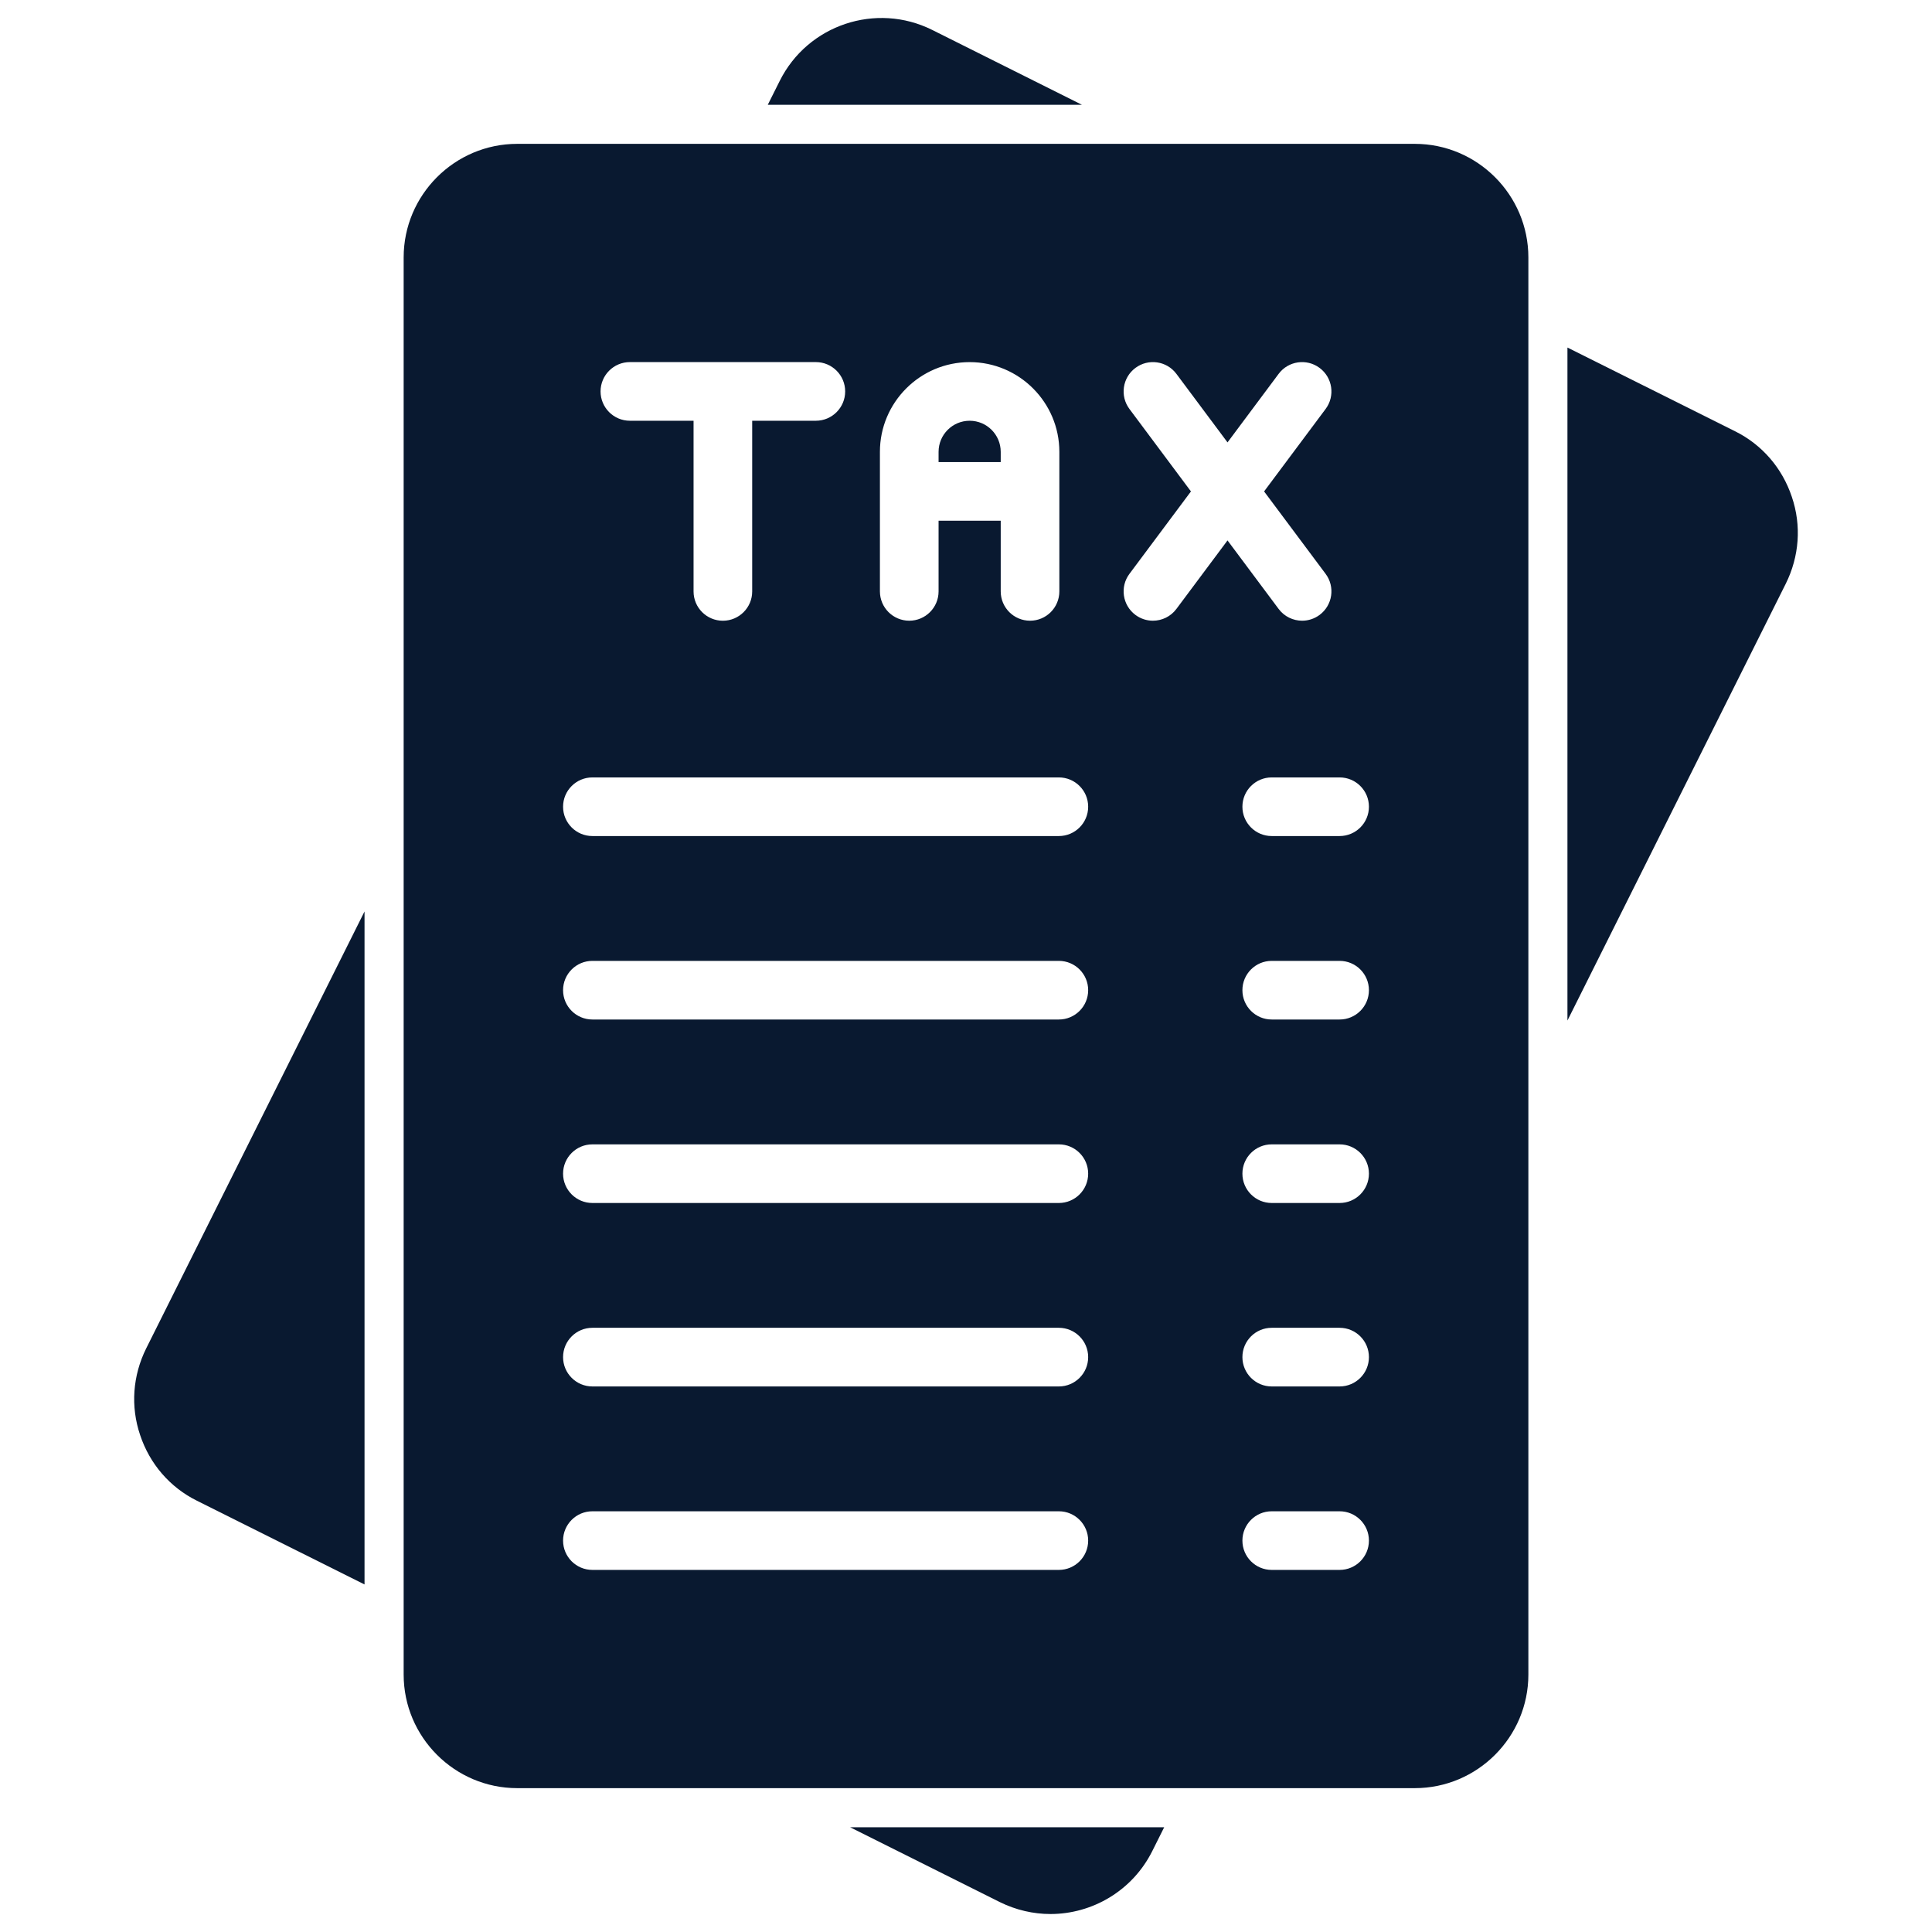
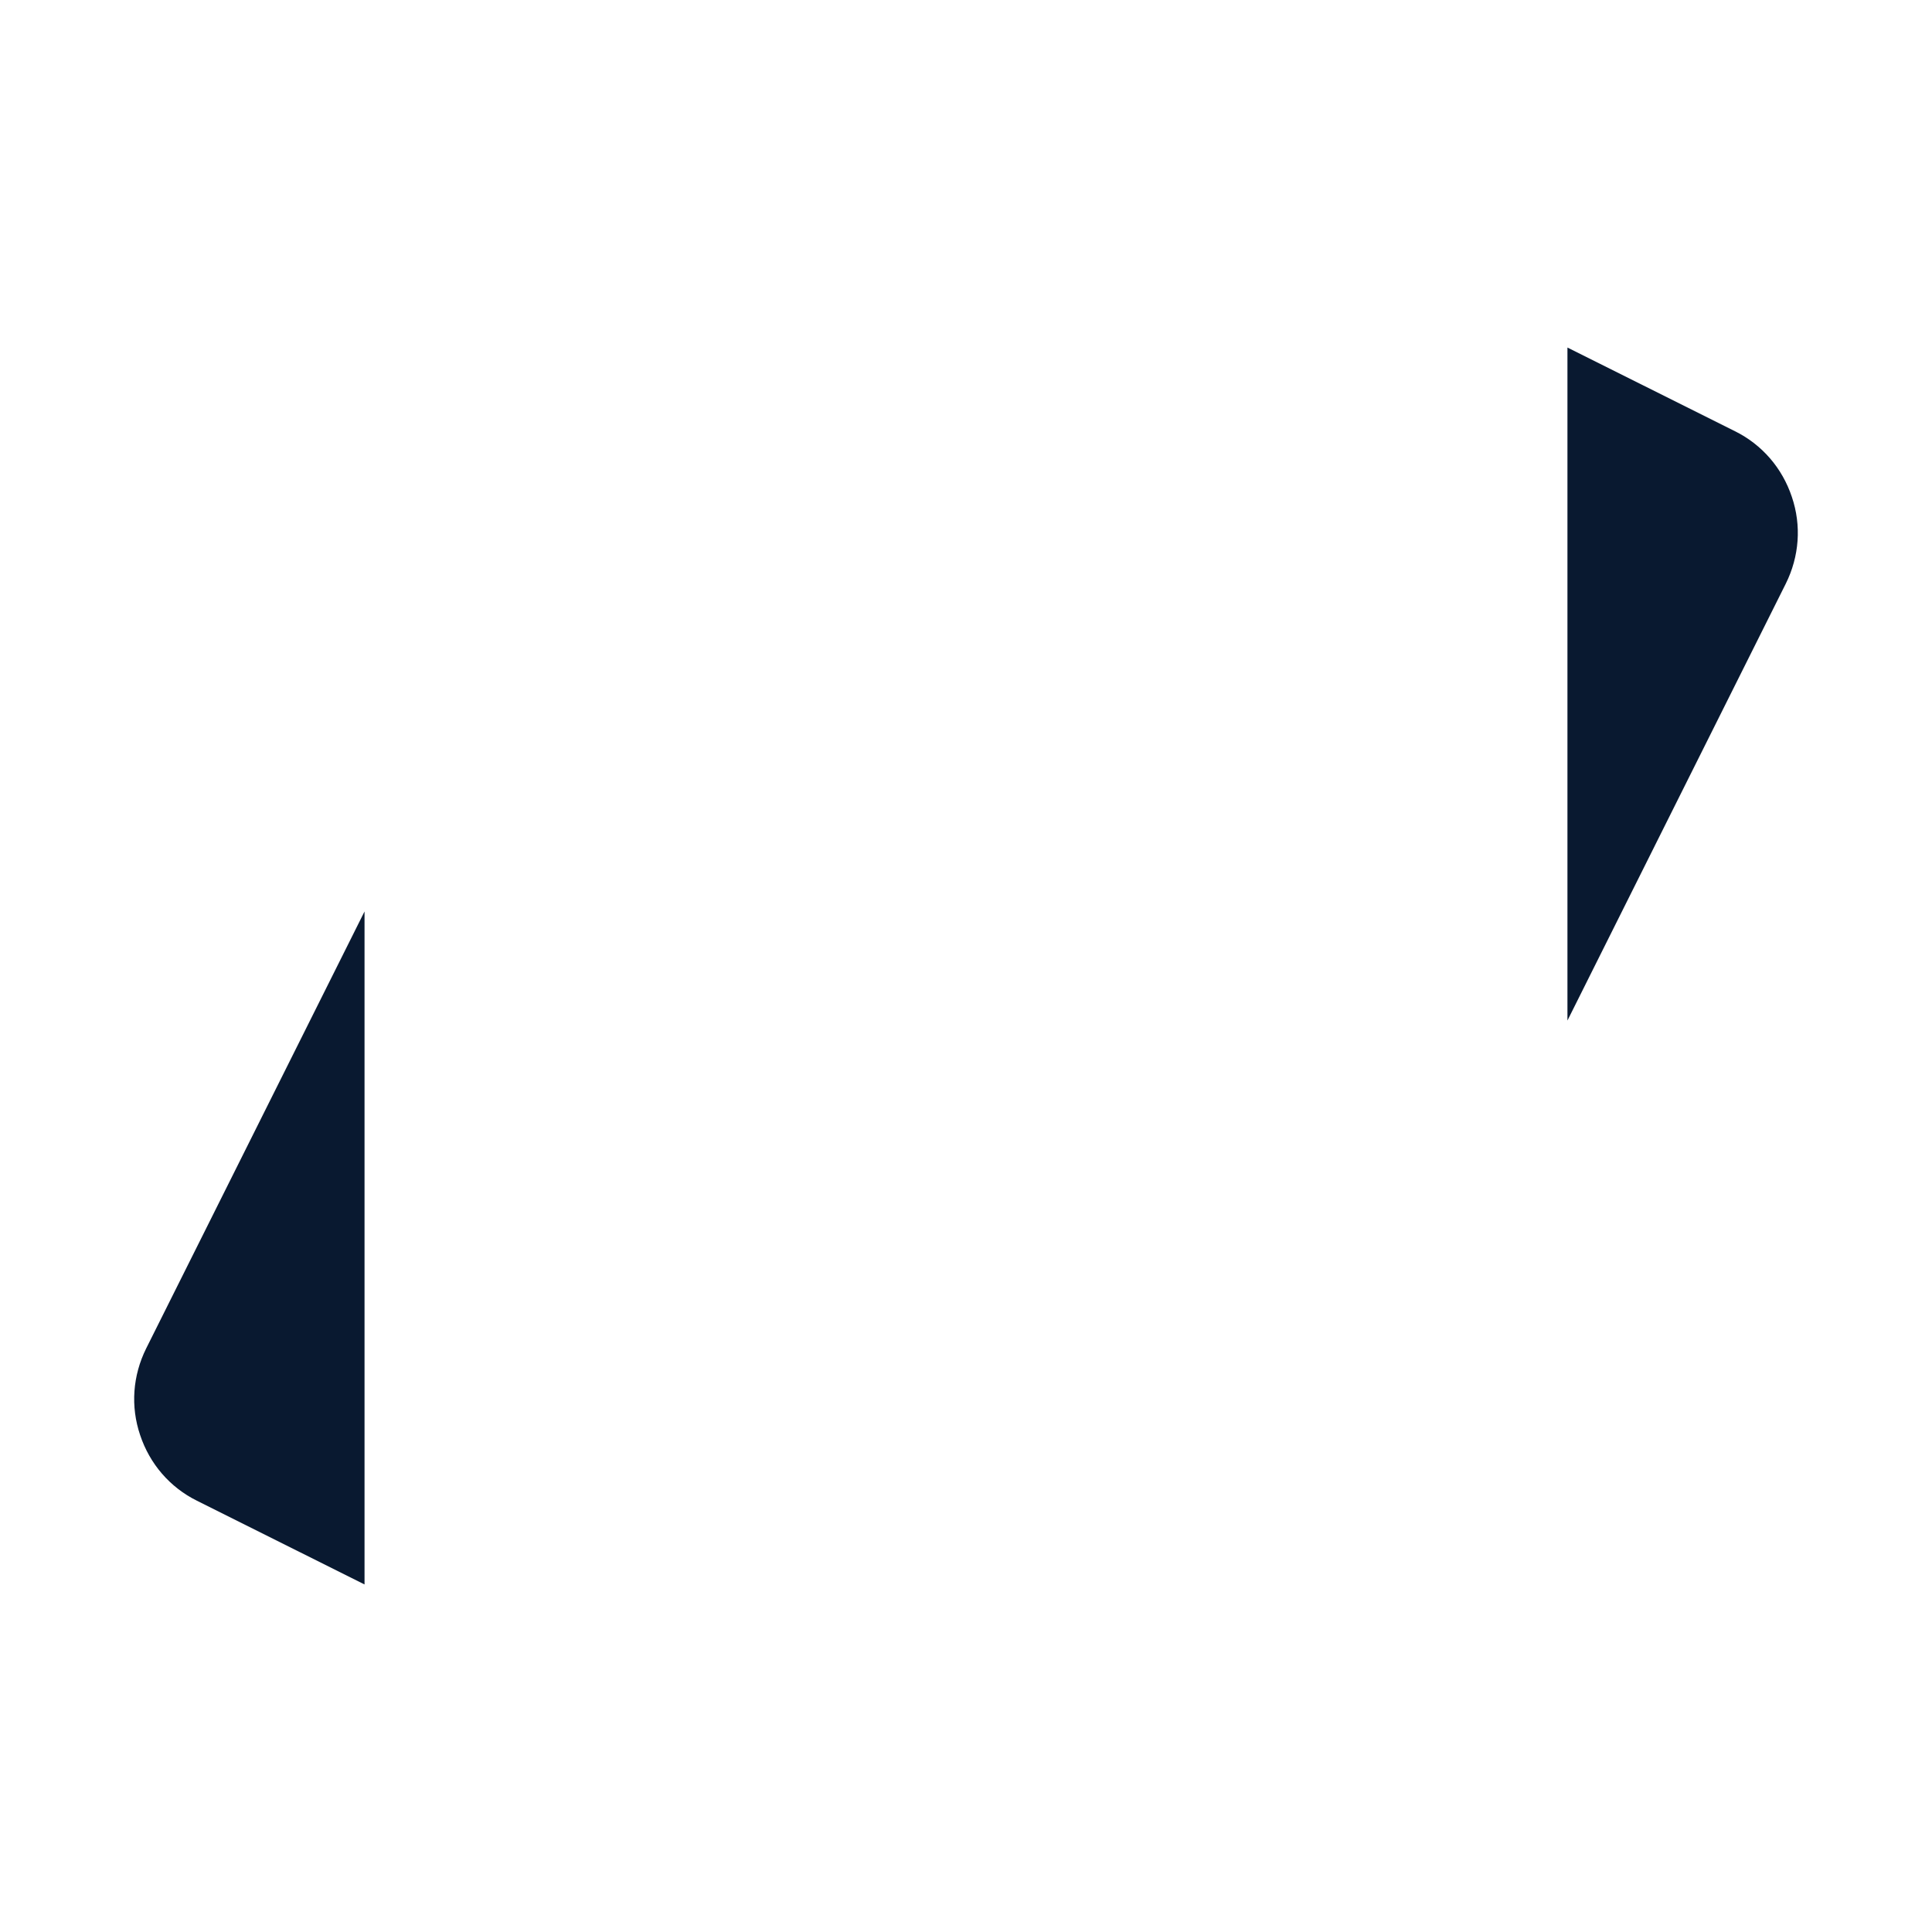
<svg xmlns="http://www.w3.org/2000/svg" width="72" height="72" viewBox="0 0 72 72" fill="none">
  <path d="M5.223 53.483C5.58 54.554 6.33 55.428 7.343 55.93L13.585 59.048V33.968L5.449 50.249C4.946 51.261 4.859 52.412 5.223 53.483Z" fill="#091930" />
-   <path d="M34.74 1.115C32.649 0.073 30.1 0.925 29.058 3.016L28.613 3.905H40.32L34.74 1.115Z" fill="#091930" />
-   <path d="M37.26 70.885C37.865 71.184 38.513 71.33 39.147 71.33C40.699 71.33 42.199 70.47 42.942 68.984L43.386 68.096H31.68L37.26 70.885Z" fill="#091930" />
  <path d="M66.777 18.517C66.42 17.446 65.67 16.572 64.657 16.07L58.414 12.952V38.032L66.551 21.752C67.054 20.739 67.141 19.588 66.777 18.517Z" fill="#091930" />
-   <path d="M37.294 16.838C37.294 16.2 36.775 15.68 36.136 15.68C35.497 15.68 34.978 16.2 34.978 16.838V17.22H37.294V16.838H37.294Z" fill="#091930" />
-   <path d="M52.725 5.361H19.275C16.944 5.361 15.043 7.263 15.043 9.594V62.406C15.043 64.737 16.944 66.639 19.275 66.639H52.725C55.056 66.639 56.958 64.737 56.958 62.406V9.594C56.958 7.263 55.056 5.361 52.725 5.361ZM32.792 16.838C32.792 14.995 34.292 13.495 36.136 13.495C37.98 13.495 39.479 14.995 39.479 16.838V22.039C39.479 22.643 38.99 23.132 38.387 23.132C37.783 23.132 37.294 22.643 37.294 22.039V19.406H34.978V22.039C34.978 22.643 34.488 23.132 33.885 23.132C33.282 23.132 32.792 22.643 32.792 22.039L32.792 16.838ZM23.474 13.494H30.404C31.008 13.494 31.497 13.984 31.497 14.587C31.497 15.19 31.008 15.68 30.404 15.68H28.032V22.041C28.032 22.644 27.543 23.133 26.939 23.133C26.336 23.133 25.847 22.644 25.847 22.041V15.68H23.474C22.871 15.68 22.381 15.19 22.381 14.587C22.381 13.984 22.871 13.494 23.474 13.494ZM39.46 58.506H22.077C21.474 58.506 20.984 58.017 20.984 57.413C20.984 56.81 21.474 56.321 22.077 56.321H39.46C40.063 56.321 40.553 56.81 40.553 57.413C40.553 58.017 40.063 58.506 39.46 58.506ZM39.46 51.669H22.077C21.474 51.669 20.984 51.179 20.984 50.576C20.984 49.973 21.474 49.483 22.077 49.483H39.46C40.063 49.483 40.553 49.973 40.553 50.576C40.553 51.179 40.063 51.669 39.46 51.669ZM39.46 44.832H22.077C21.474 44.832 20.984 44.342 20.984 43.739C20.984 43.136 21.474 42.647 22.077 42.647H39.46C40.063 42.647 40.553 43.136 40.553 43.739C40.553 44.342 40.063 44.832 39.46 44.832ZM39.46 37.994H22.077C21.474 37.994 20.984 37.505 20.984 36.901C20.984 36.298 21.474 35.809 22.077 35.809H39.46C40.063 35.809 40.553 36.298 40.553 36.901C40.553 37.505 40.063 37.994 39.46 37.994ZM39.46 31.157H22.077C21.474 31.157 20.984 30.668 20.984 30.064C20.984 29.461 21.474 28.972 22.077 28.972H39.46C40.063 28.972 40.553 29.461 40.553 30.064C40.553 30.668 40.063 31.157 39.46 31.157ZM43.842 22.692C43.628 22.98 43.299 23.132 42.966 23.132C42.738 23.132 42.509 23.061 42.313 22.915C41.83 22.554 41.73 21.869 42.091 21.386L44.383 18.314L42.091 15.241C41.73 14.758 41.83 14.073 42.313 13.712C42.795 13.351 43.482 13.449 43.842 13.934L45.746 16.487L47.65 13.934C48.01 13.449 48.697 13.351 49.179 13.712C49.663 14.073 49.762 14.758 49.402 15.241L47.109 18.314L49.402 21.386C49.762 21.869 49.663 22.554 49.179 22.915C48.983 23.061 48.754 23.132 48.527 23.132C48.194 23.132 47.864 22.98 47.65 22.692L45.746 20.14L43.842 22.692ZM49.923 58.506H47.393C46.79 58.506 46.301 58.017 46.301 57.413C46.301 56.81 46.79 56.321 47.393 56.321H49.923C50.526 56.321 51.016 56.81 51.016 57.413C51.016 58.017 50.526 58.506 49.923 58.506ZM49.923 51.669H47.393C46.79 51.669 46.301 51.179 46.301 50.576C46.301 49.973 46.79 49.483 47.393 49.483H49.923C50.526 49.483 51.016 49.973 51.016 50.576C51.016 51.179 50.526 51.669 49.923 51.669ZM49.923 44.832H47.393C46.79 44.832 46.301 44.342 46.301 43.739C46.301 43.136 46.79 42.647 47.393 42.647H49.923C50.526 42.647 51.016 43.136 51.016 43.739C51.016 44.342 50.526 44.832 49.923 44.832ZM49.923 37.994H47.393C46.79 37.994 46.301 37.505 46.301 36.901C46.301 36.298 46.79 35.809 47.393 35.809H49.923C50.526 35.809 51.016 36.298 51.016 36.901C51.016 37.505 50.526 37.994 49.923 37.994ZM49.923 31.157H47.393C46.79 31.157 46.301 30.668 46.301 30.064C46.301 29.461 46.79 28.972 47.393 28.972H49.923C50.526 28.972 51.016 29.461 51.016 30.064C51.016 30.668 50.526 31.157 49.923 31.157Z" fill="#091930" />
</svg>